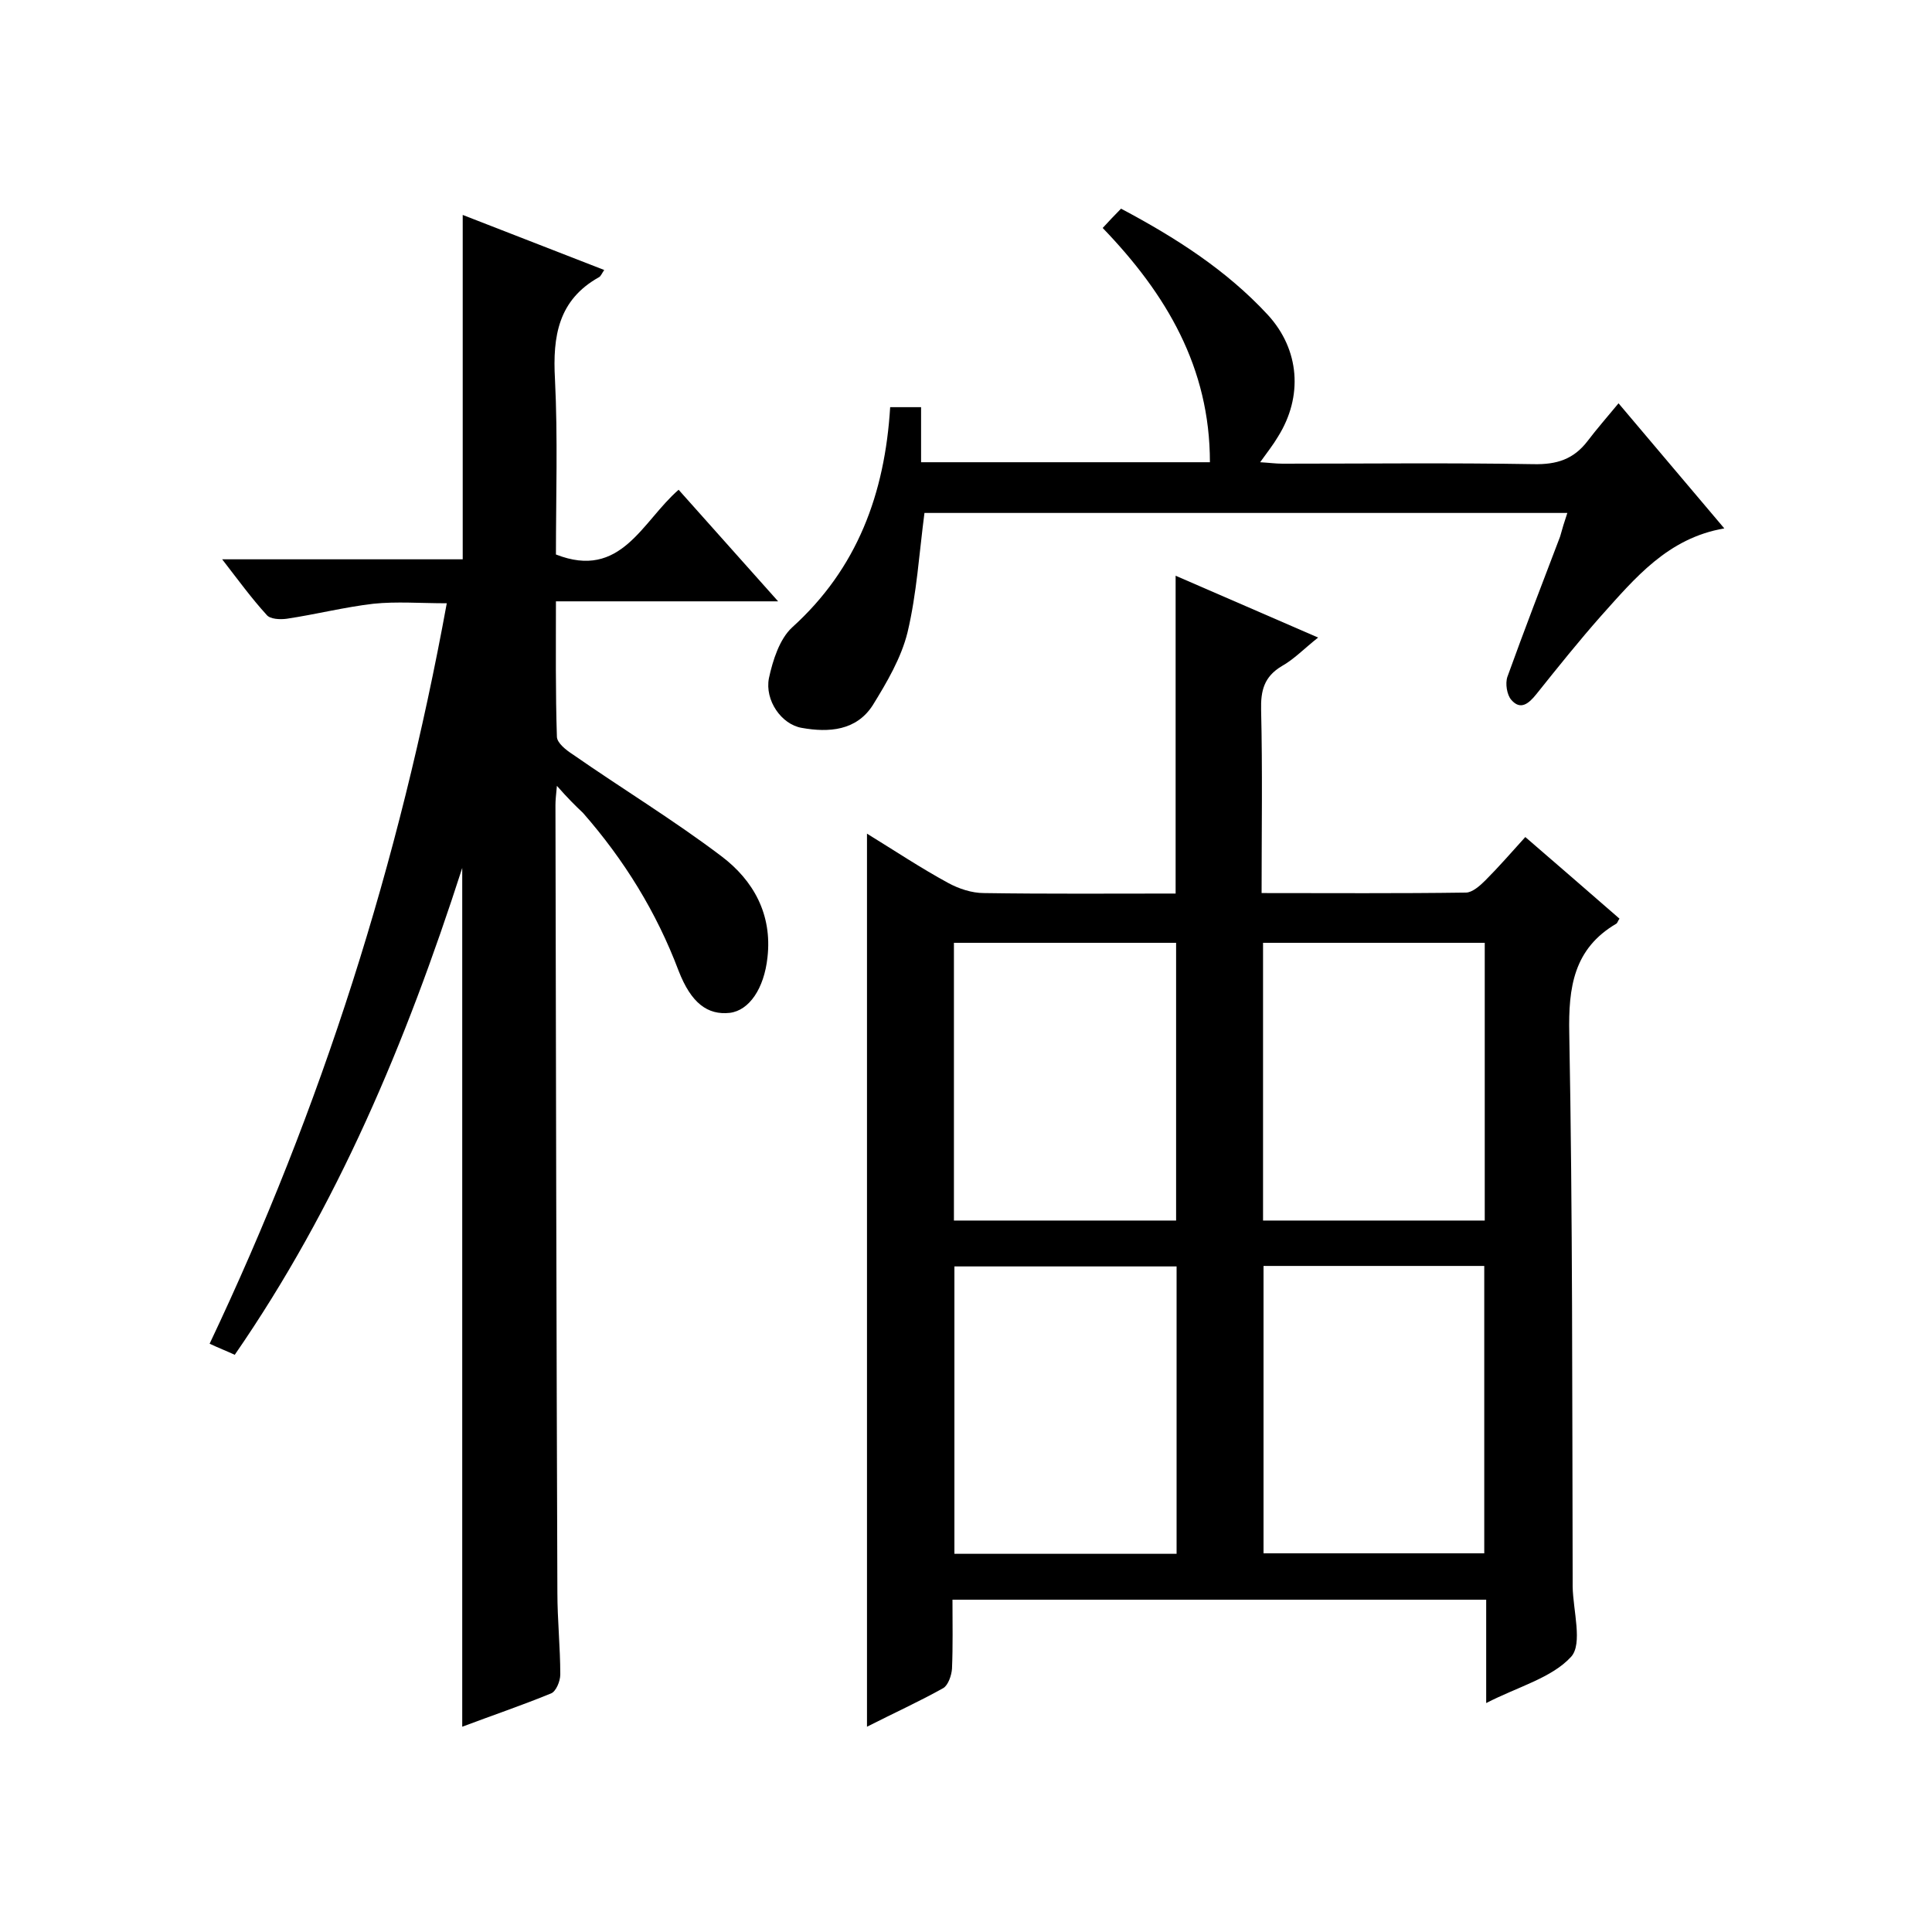
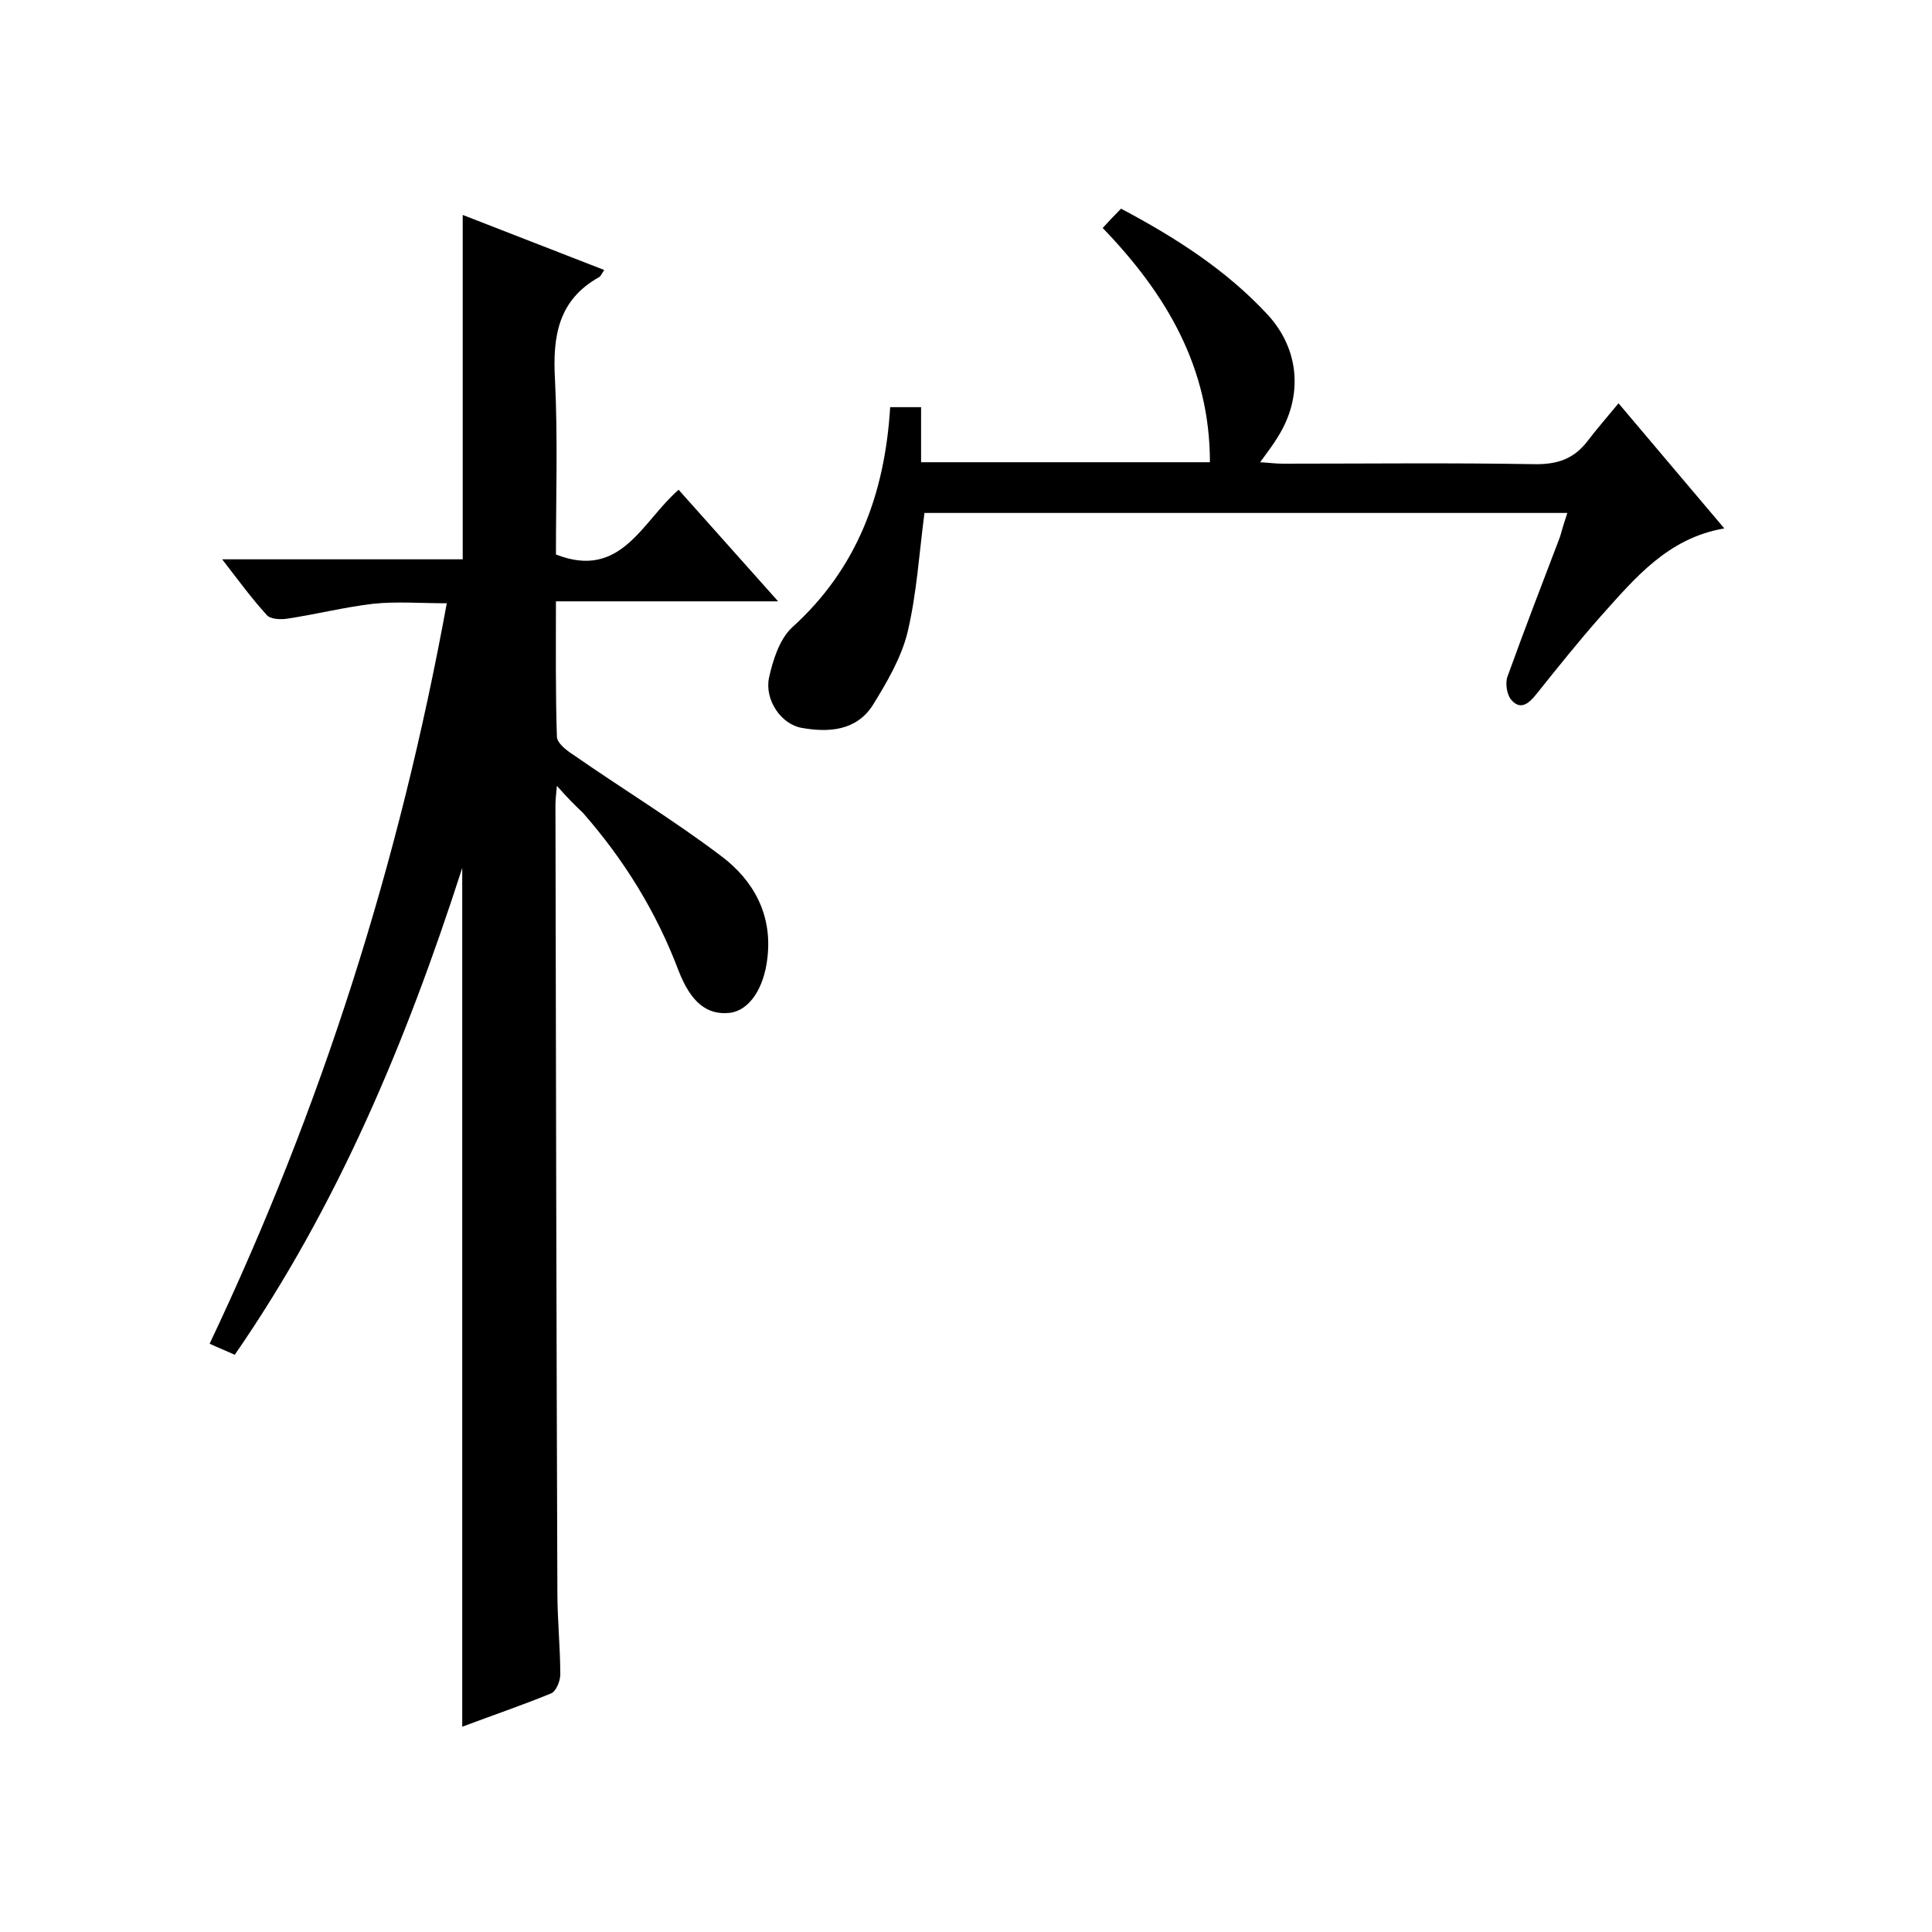
<svg xmlns="http://www.w3.org/2000/svg" enable-background="new 0 0 400 400" viewBox="0 0 400 400">
-   <path d="m197.2 331.2c0 5 .1 9.6-.1 14.3-.1 1.4-.8 3.4-1.8 4-5 2.8-10.3 5.2-15.8 8 0-61.8 0-123 0-184.9 5.7 3.5 11.1 7.1 16.8 10.2 2.2 1.2 4.9 2.1 7.4 2.1 13.2.2 26.3.1 39.7.1 0-22 0-43.7 0-65.8 9.5 4.1 19.1 8.3 29.5 12.8-2.9 2.3-5 4.5-7.5 5.9-3.7 2.2-4.4 5.1-4.3 9.1.3 12.5.1 24.9.1 37.9 14.4 0 28.4.1 42.3-.1 1.3 0 2.9-1.4 4-2.5 2.8-2.8 5.4-5.8 8.3-9 6.7 5.8 13.1 11.3 19.5 16.9-.3.4-.4.8-.6 1-8.9 5.2-10 13.2-9.8 22.8.7 37.5.6 75 .7 112.5v2c.1 5 2.1 11.8-.3 14.5-4 4.4-11 6.2-17.6 9.6 0-7.7 0-14.4 0-21.4-37 0-73.3 0-110.5 0zm.4-69v59.5h46c0-20 0-39.7 0-59.5-15.5 0-30.6 0-46 0zm64-.1v59.5h45.7c0-20 0-39.7 0-59.5-15.5 0-30.4 0-45.7 0zm-64.1-66.9v57.5h46c0-19.4 0-38.4 0-57.5-15.4 0-30.5 0-46 0zm109.9 0c-15.6 0-30.7 0-45.9 0v57.5h45.9c0-19.2 0-38.1 0-57.5z" />
  <path d="m115.3 162.7c-.2 2.1-.3 3-.3 4 .1 54.3.2 108.7.4 163 0 5.7.6 11.3.6 17 0 1.4-.9 3.5-1.9 3.9-6.1 2.5-12.3 4.6-18.4 6.9 0-59 0-117.6 0-177.8-11.7 36.3-25.9 70.1-47.1 100.8-1.7-.8-3.3-1.4-5.2-2.3 23.2-48.9 39.3-99.6 49.1-153.3-5.5 0-10.4-.4-15.2.1-6 .7-11.9 2.2-17.9 3.1-1.4.2-3.5.1-4.2-.8-3.1-3.4-5.8-7.1-9.2-11.5h49.8c0-23.9 0-47.3 0-71.3 9.8 3.8 19.5 7.6 29.3 11.4-.5.7-.7 1.3-1.1 1.5-8.4 4.7-9.6 12.2-9.1 21.1.6 12.1.2 24.3.2 36.3 13.5 5.3 17.8-6.8 25.4-13.4 6.7 7.5 13.3 14.9 20.6 23.1-15.8 0-30.7 0-46 0 0 9.7-.1 18.9.2 28 0 1.3 1.9 2.8 3.3 3.7 10.2 7.1 20.9 13.6 30.8 21.1 6.6 5 10.5 12 9.5 20.9-.7 6.5-3.8 11-7.8 11.5-4.6.5-8-2-10.6-8.7-4.6-12.2-11.3-23-19.8-32.7-1.6-1.5-3.2-3.1-5.4-5.6z" />
  <path d="m324.5 106.2c-44.7 0-89 0-133.1 0-1.1 8.4-1.6 16.7-3.5 24.7-1.3 5.3-4.3 10.4-7.2 15.1-3.4 5.3-9.1 5.7-14.7 4.7-4.2-.7-7.7-5.7-6.8-10.3.8-3.7 2.2-8.1 4.8-10.5 13.5-12.2 19.2-27.7 20.3-45.6h6.4v11.4h59.8c0-19.6-9-34.8-22.2-48.5 1.2-1.3 2.4-2.6 3.8-4 11.3 6 21.8 12.7 30.4 22 6.6 7.2 7.3 16.9 2.1 25.2-1 1.7-2.2 3.2-3.7 5.3 1.8.1 3.2.3 4.6.3 17.3 0 34.7-.2 52 .1 4.8.1 8.3-1 11.2-4.8 1.9-2.5 4-4.9 6.4-7.8 7.8 9.2 14.6 17.3 21.9 25.9-11.7 2-18.5 10.3-25.5 18.1-4.6 5.2-9 10.7-13.4 16.2-1.6 2-3.3 3.4-5.2 1.2-.9-1-1.3-3.4-.8-4.8 3.5-9.7 7.2-19.3 10.9-29 .4-1.5.9-3.1 1.5-4.9z" />
</svg>